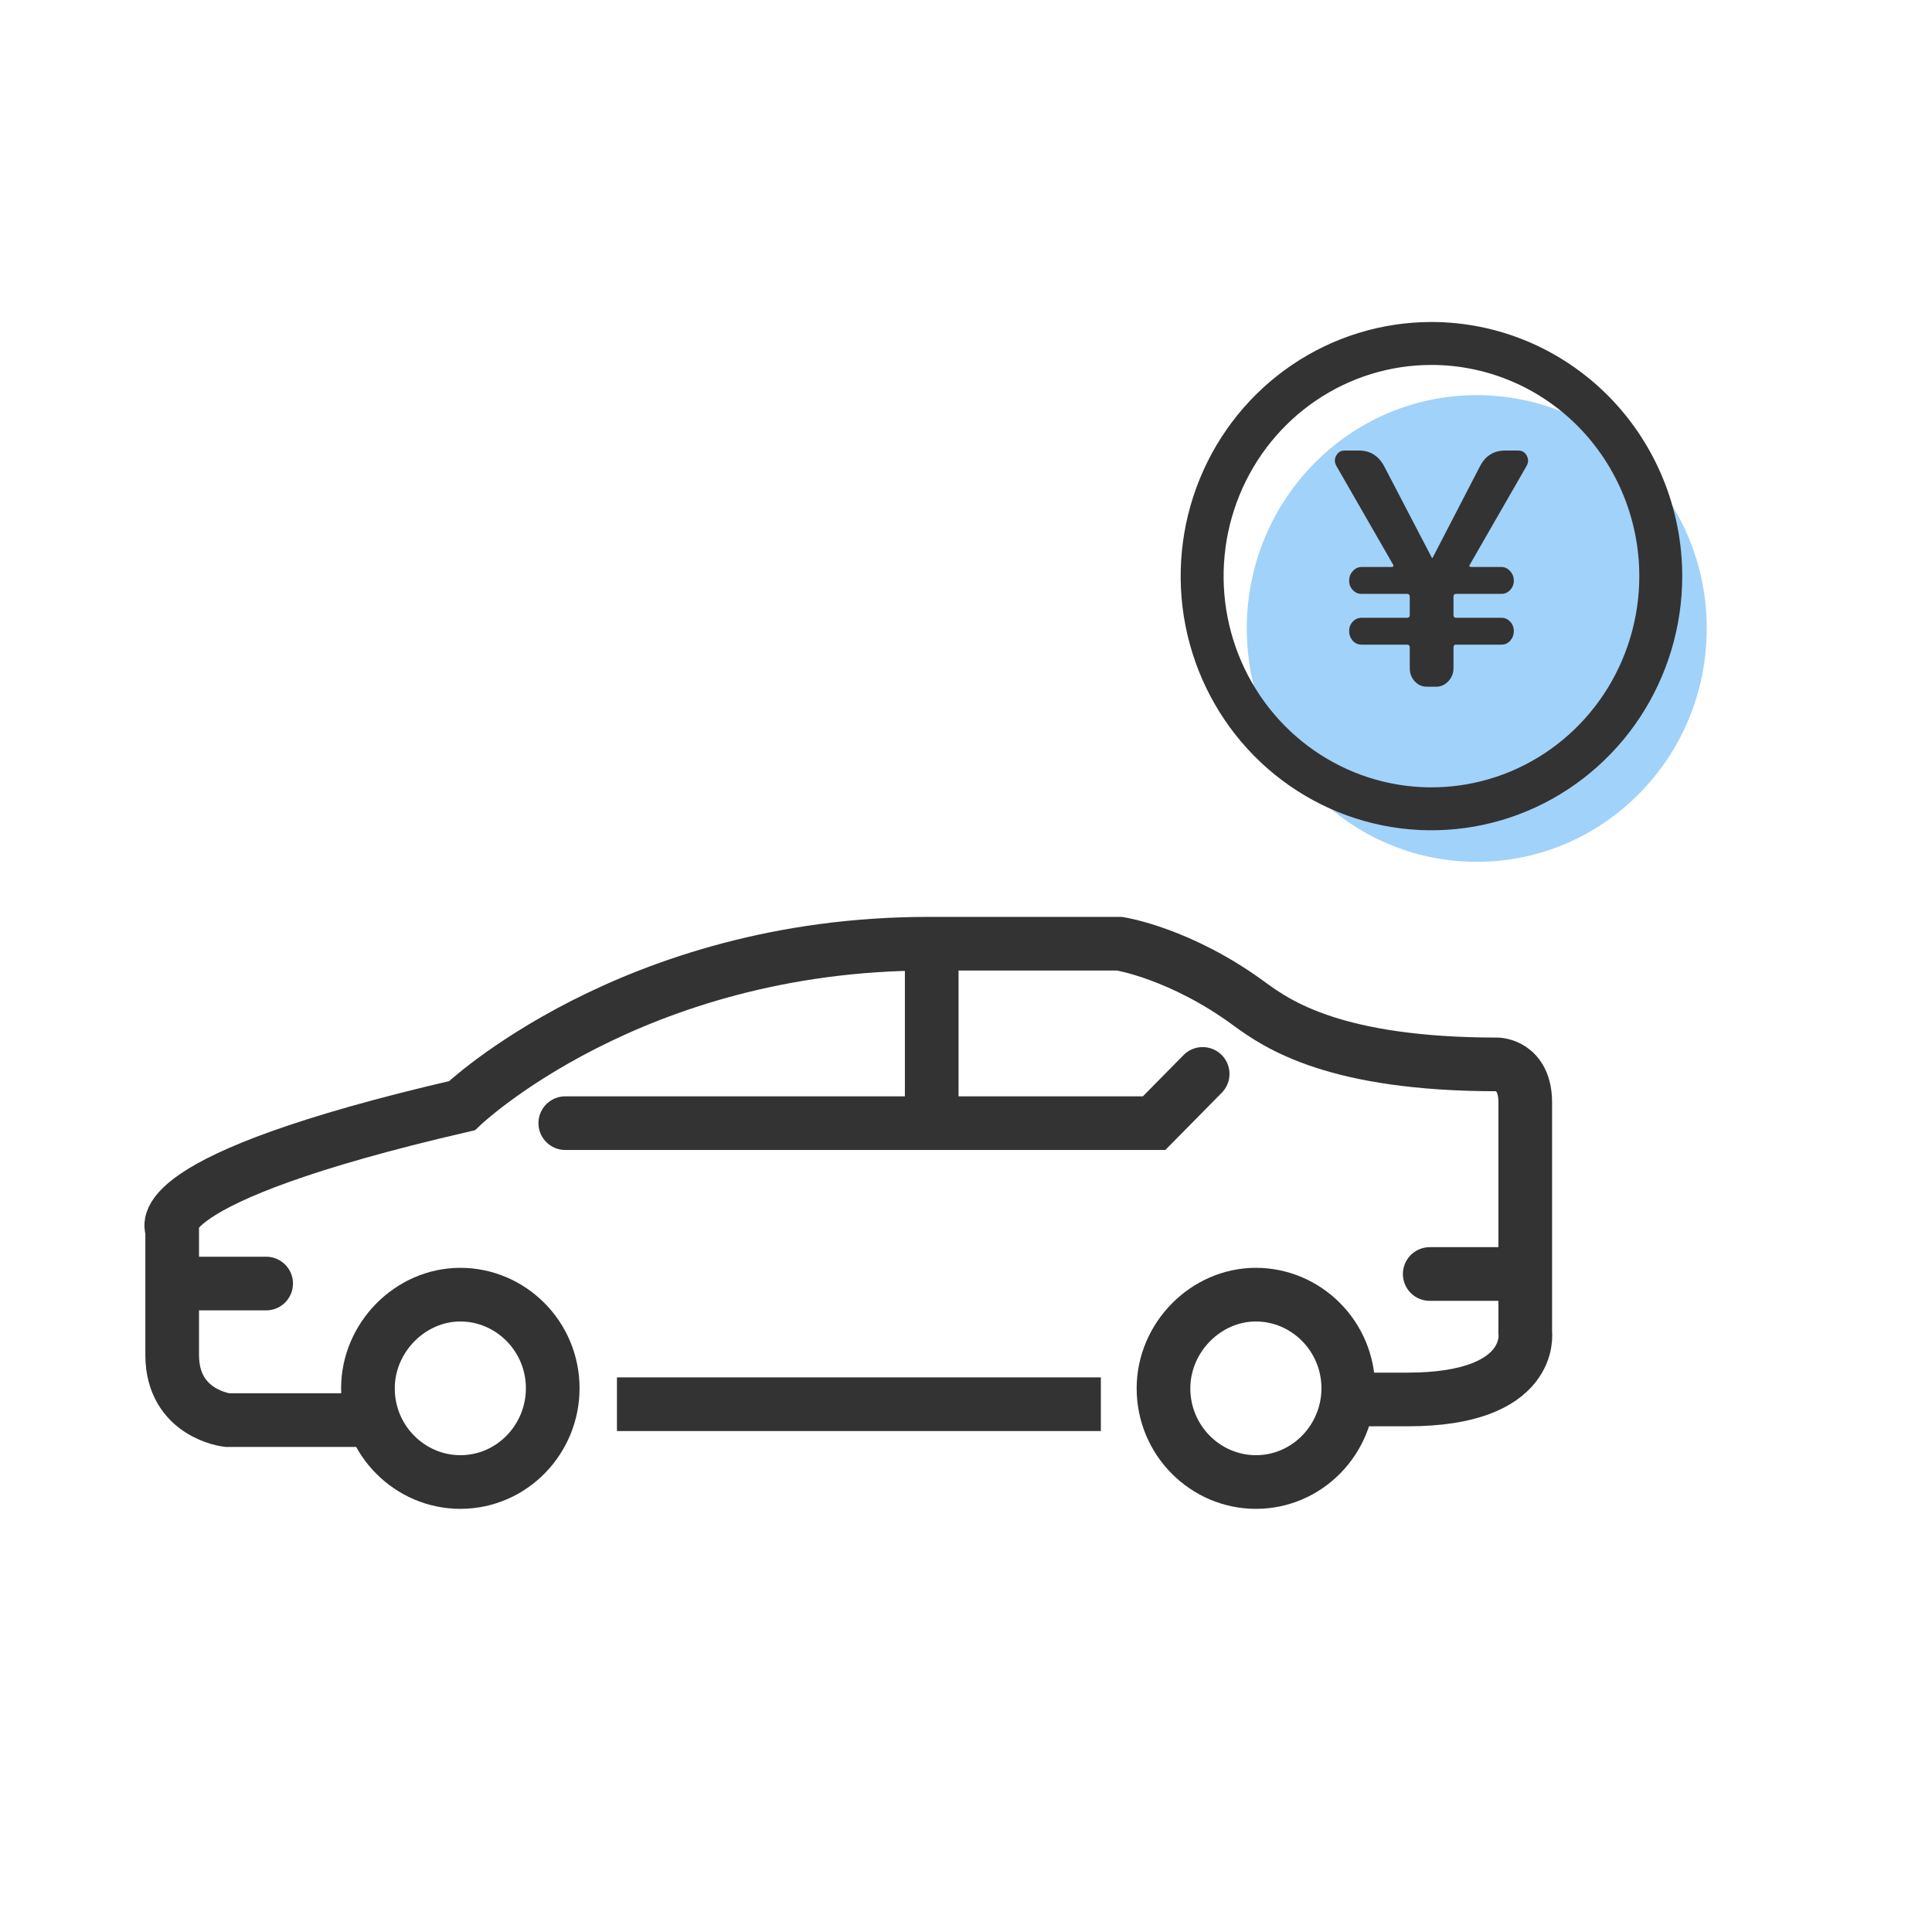
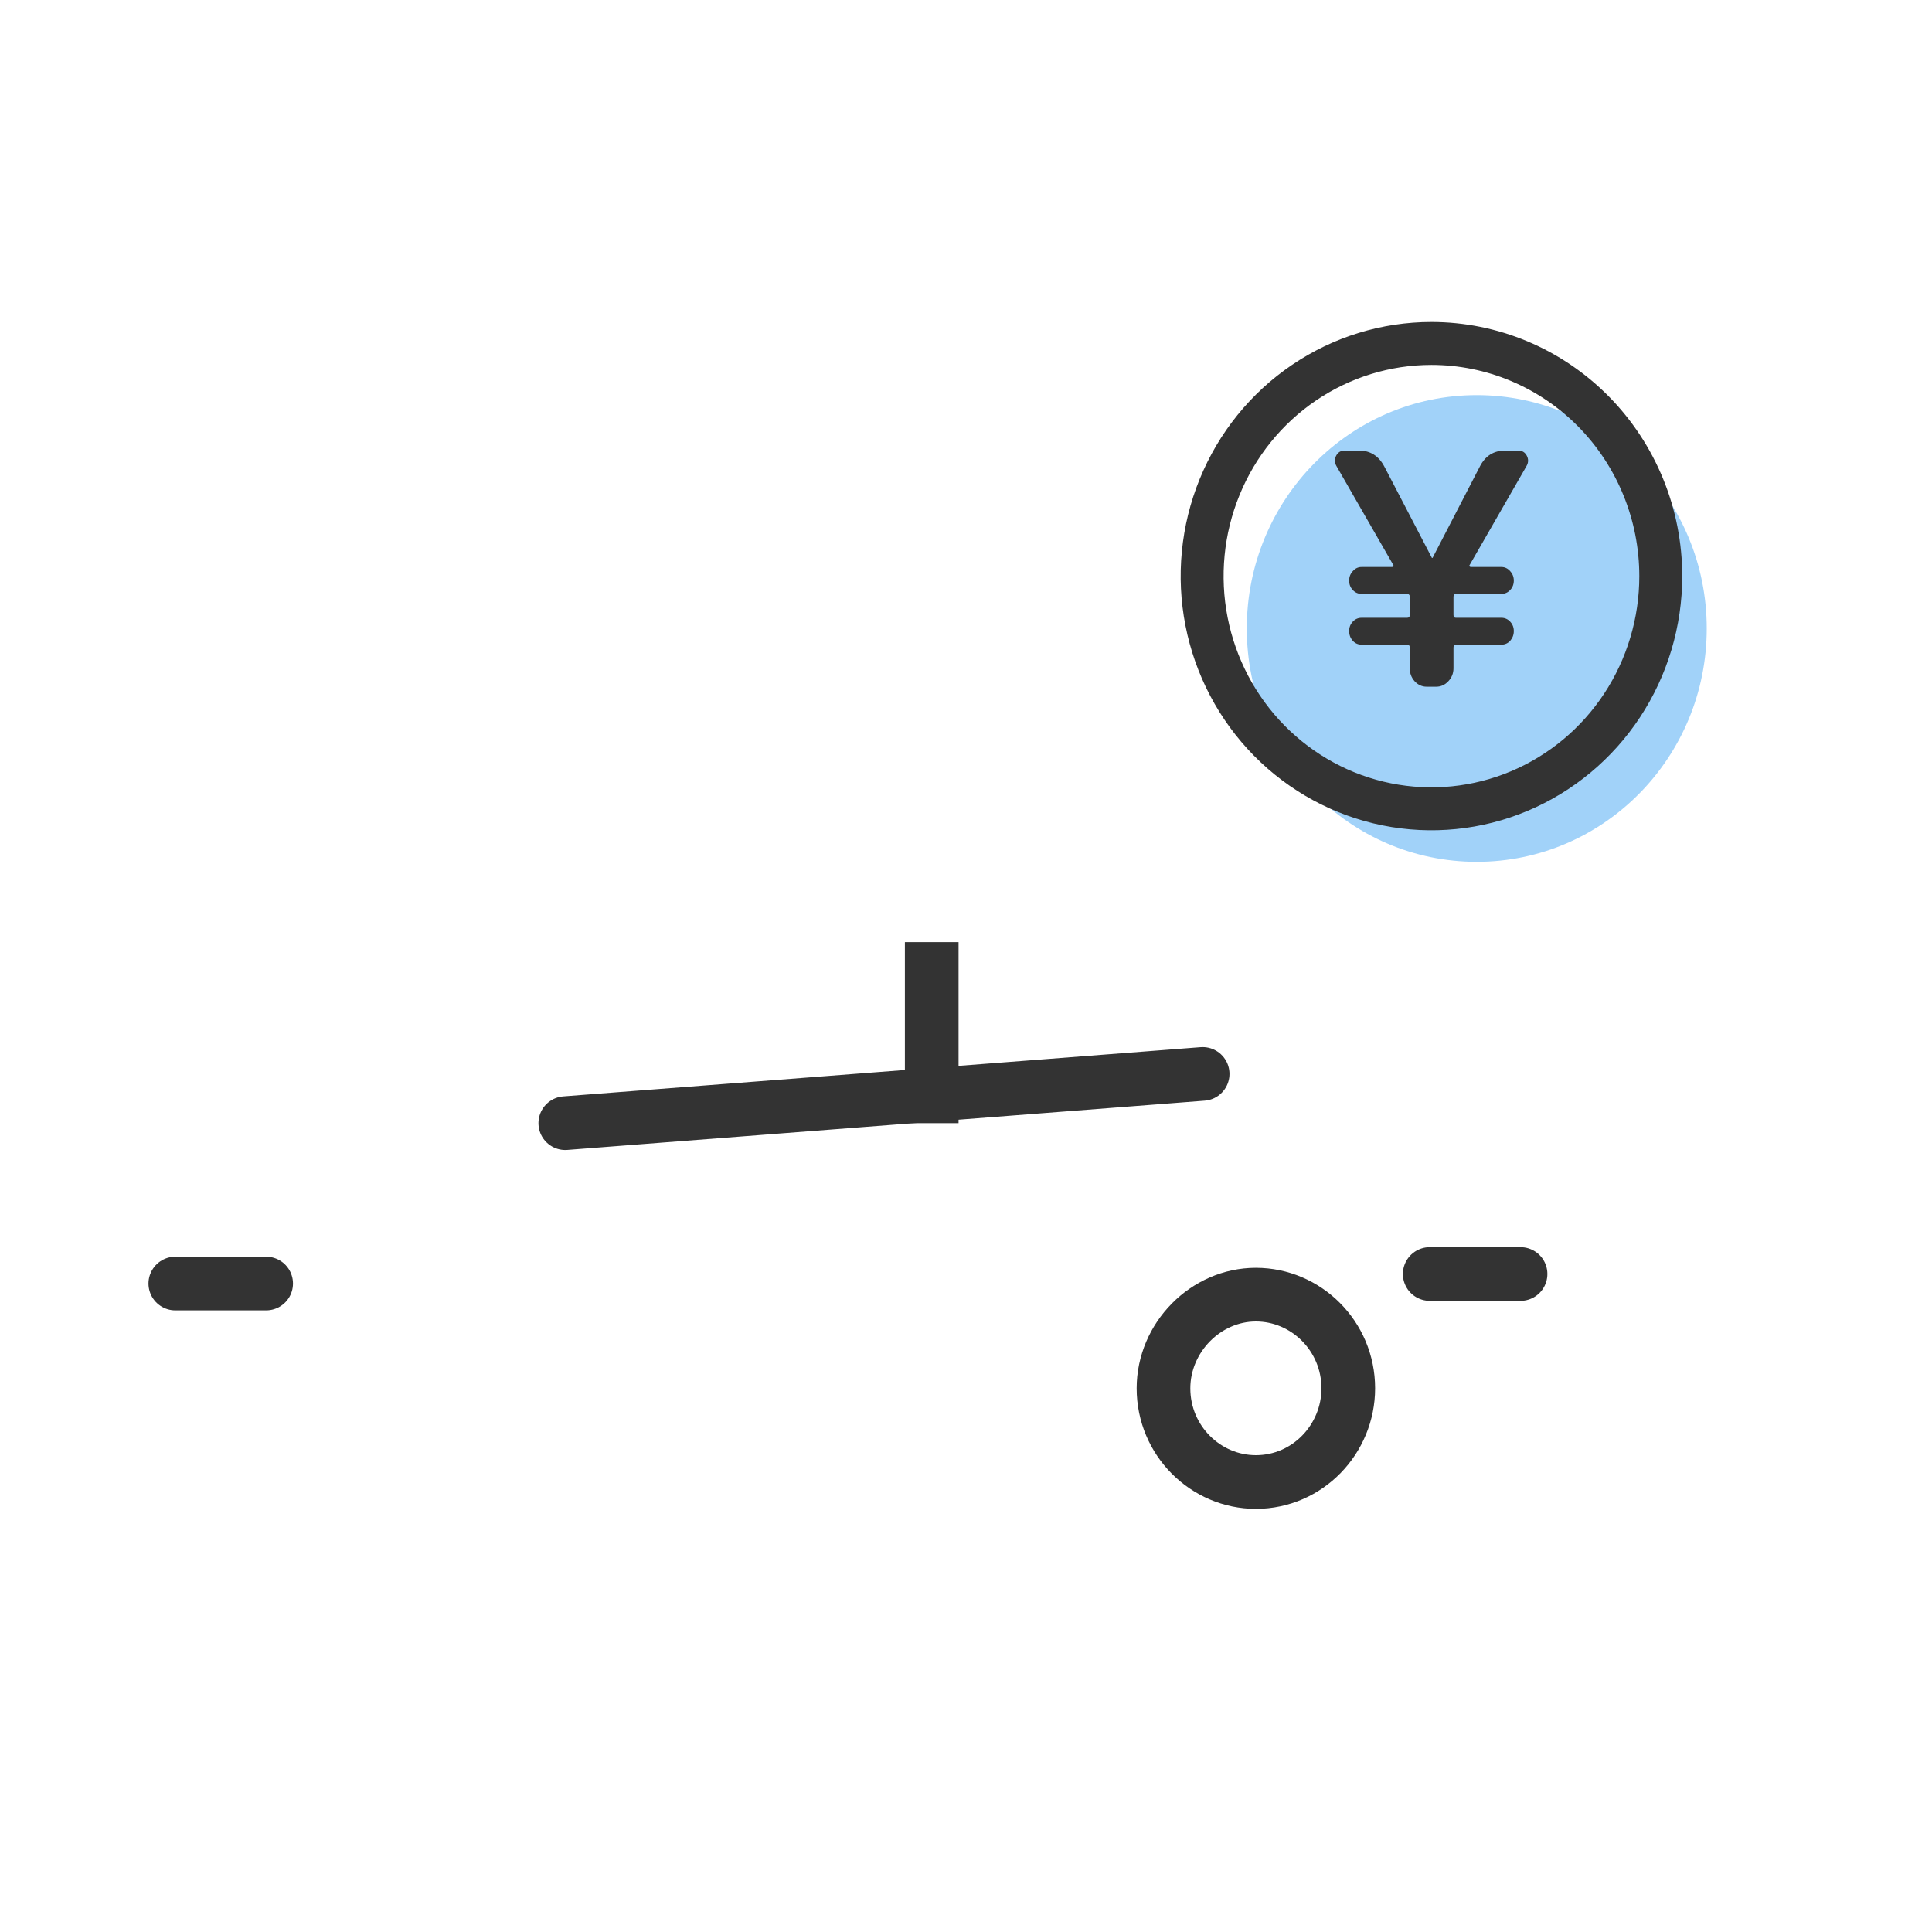
<svg xmlns="http://www.w3.org/2000/svg" width="90" height="90" viewBox="0 0 90 90" fill="none">
  <rect width="90" height="90" fill="white" />
  <path d="M68.793 40.147C74.709 40.147 79.506 35.281 79.506 29.277C79.506 23.274 74.709 18.407 68.793 18.407C62.876 18.407 58.08 23.274 58.08 29.277C58.08 35.281 62.876 40.147 68.793 40.147Z" fill="#A1D2F9" />
  <path d="M77.365 26.839C77.365 28.983 76.738 31.078 75.564 32.861C74.391 34.643 72.722 36.032 70.77 36.853C68.819 37.673 66.671 37.888 64.599 37.47C62.526 37.052 60.623 36.019 59.129 34.504C57.635 32.988 56.618 31.057 56.205 28.954C55.793 26.852 56.005 24.672 56.813 22.692C57.621 20.711 58.99 19.018 60.747 17.827C62.504 16.636 64.569 16 66.681 16C68.084 16 69.474 16.28 70.77 16.825C72.066 17.369 73.243 18.168 74.236 19.174C75.228 20.181 76.014 21.376 76.551 22.691C77.088 24.006 77.365 25.416 77.365 26.839Z" stroke="#333333" stroke-width="2" stroke-miterlimit="10" />
-   <path d="M17.286 66.153H10.575C10.575 66.153 8.021 65.858 8.021 63.121V57.277C8.021 57.277 6.49 54.984 21.518 51.507C21.518 51.507 29.396 43.962 43.257 43.962H52.157C52.157 43.962 55.002 44.406 58.212 46.773C59.525 47.734 62.225 49.584 69.739 49.584C69.739 49.584 71.052 49.584 71.052 51.359V62.085C71.052 62.085 71.49 65.192 65.58 65.192H62.954" stroke="#333333" stroke-width="2.5" stroke-miterlimit="10" />
-   <path d="M51.282 65.414H28.74" stroke="#333333" stroke-width="2.5" stroke-miterlimit="10" />
  <path d="M54.2 64.674C54.2 67.115 56.169 69.038 58.504 69.038C60.911 69.038 62.808 67.041 62.808 64.674C62.808 62.233 60.838 60.31 58.504 60.31C56.169 60.31 54.2 62.307 54.2 64.674Z" stroke="#333333" stroke-width="2.5" stroke-miterlimit="10" />
-   <path d="M17.14 64.674C17.14 67.115 19.11 69.038 21.444 69.038C23.852 69.038 25.748 67.041 25.748 64.674C25.748 62.233 23.779 60.31 21.444 60.31C19.11 60.31 17.14 62.307 17.14 64.674Z" stroke="#333333" stroke-width="2.5" stroke-miterlimit="10" />
-   <path d="M26.333 52.321H53.762L56.024 50.027" stroke="#333333" stroke-width="2.5" stroke-miterlimit="10" stroke-linecap="round" />
+   <path d="M26.333 52.321L56.024 50.027" stroke="#333333" stroke-width="2.5" stroke-miterlimit="10" stroke-linecap="round" />
  <path d="M43.403 52.321V43.888" stroke="#333333" stroke-width="2.5" stroke-miterlimit="10" />
  <path d="M66.602 59.348H70.833" stroke="#333333" stroke-width="2.5" stroke-miterlimit="10" stroke-linecap="round" />
  <path d="M8.167 59.792H12.398" stroke="#333333" stroke-width="2.5" stroke-miterlimit="10" stroke-linecap="round" />
  <path d="M64.899 26.308L62.258 21.712C62.164 21.551 62.159 21.391 62.243 21.23C62.328 21.069 62.459 20.989 62.637 20.989H63.311C63.836 20.989 64.229 21.24 64.492 21.742L66.698 25.977C66.698 25.987 66.702 25.992 66.712 25.992C66.73 25.992 66.74 25.987 66.74 25.977L68.932 21.742C69.185 21.24 69.578 20.989 70.112 20.989H70.73C70.908 20.989 71.039 21.069 71.124 21.23C71.208 21.391 71.203 21.551 71.11 21.712L68.468 26.308C68.449 26.328 68.445 26.353 68.454 26.383C68.473 26.404 68.496 26.413 68.524 26.413H69.943C70.103 26.413 70.239 26.479 70.351 26.609C70.463 26.73 70.519 26.876 70.519 27.046C70.519 27.217 70.463 27.363 70.351 27.483C70.239 27.604 70.103 27.664 69.943 27.664H67.836C67.751 27.664 67.709 27.709 67.709 27.8V28.644C67.709 28.734 67.747 28.779 67.822 28.779H69.943C70.103 28.779 70.239 28.84 70.351 28.96C70.463 29.081 70.519 29.226 70.519 29.397C70.519 29.568 70.463 29.719 70.351 29.849C70.239 29.97 70.103 30.03 69.943 30.03H67.822C67.747 30.03 67.709 30.075 67.709 30.166V31.13C67.709 31.361 67.63 31.562 67.47 31.733C67.311 31.904 67.124 31.989 66.908 31.989H66.459C66.243 31.989 66.056 31.904 65.897 31.733C65.747 31.562 65.672 31.361 65.672 31.13V30.166C65.672 30.075 65.63 30.03 65.546 30.03H63.424C63.264 30.03 63.129 29.97 63.016 29.849C62.904 29.719 62.848 29.568 62.848 29.397C62.848 29.226 62.904 29.081 63.016 28.96C63.129 28.84 63.264 28.779 63.424 28.779H65.546C65.63 28.779 65.672 28.734 65.672 28.644V27.8C65.672 27.709 65.625 27.664 65.531 27.664H63.424C63.264 27.664 63.129 27.604 63.016 27.483C62.904 27.363 62.848 27.217 62.848 27.046C62.848 26.876 62.904 26.73 63.016 26.609C63.129 26.479 63.264 26.413 63.424 26.413H64.843C64.871 26.413 64.89 26.404 64.899 26.383C64.918 26.353 64.918 26.328 64.899 26.308Z" fill="#333333" />
</svg>